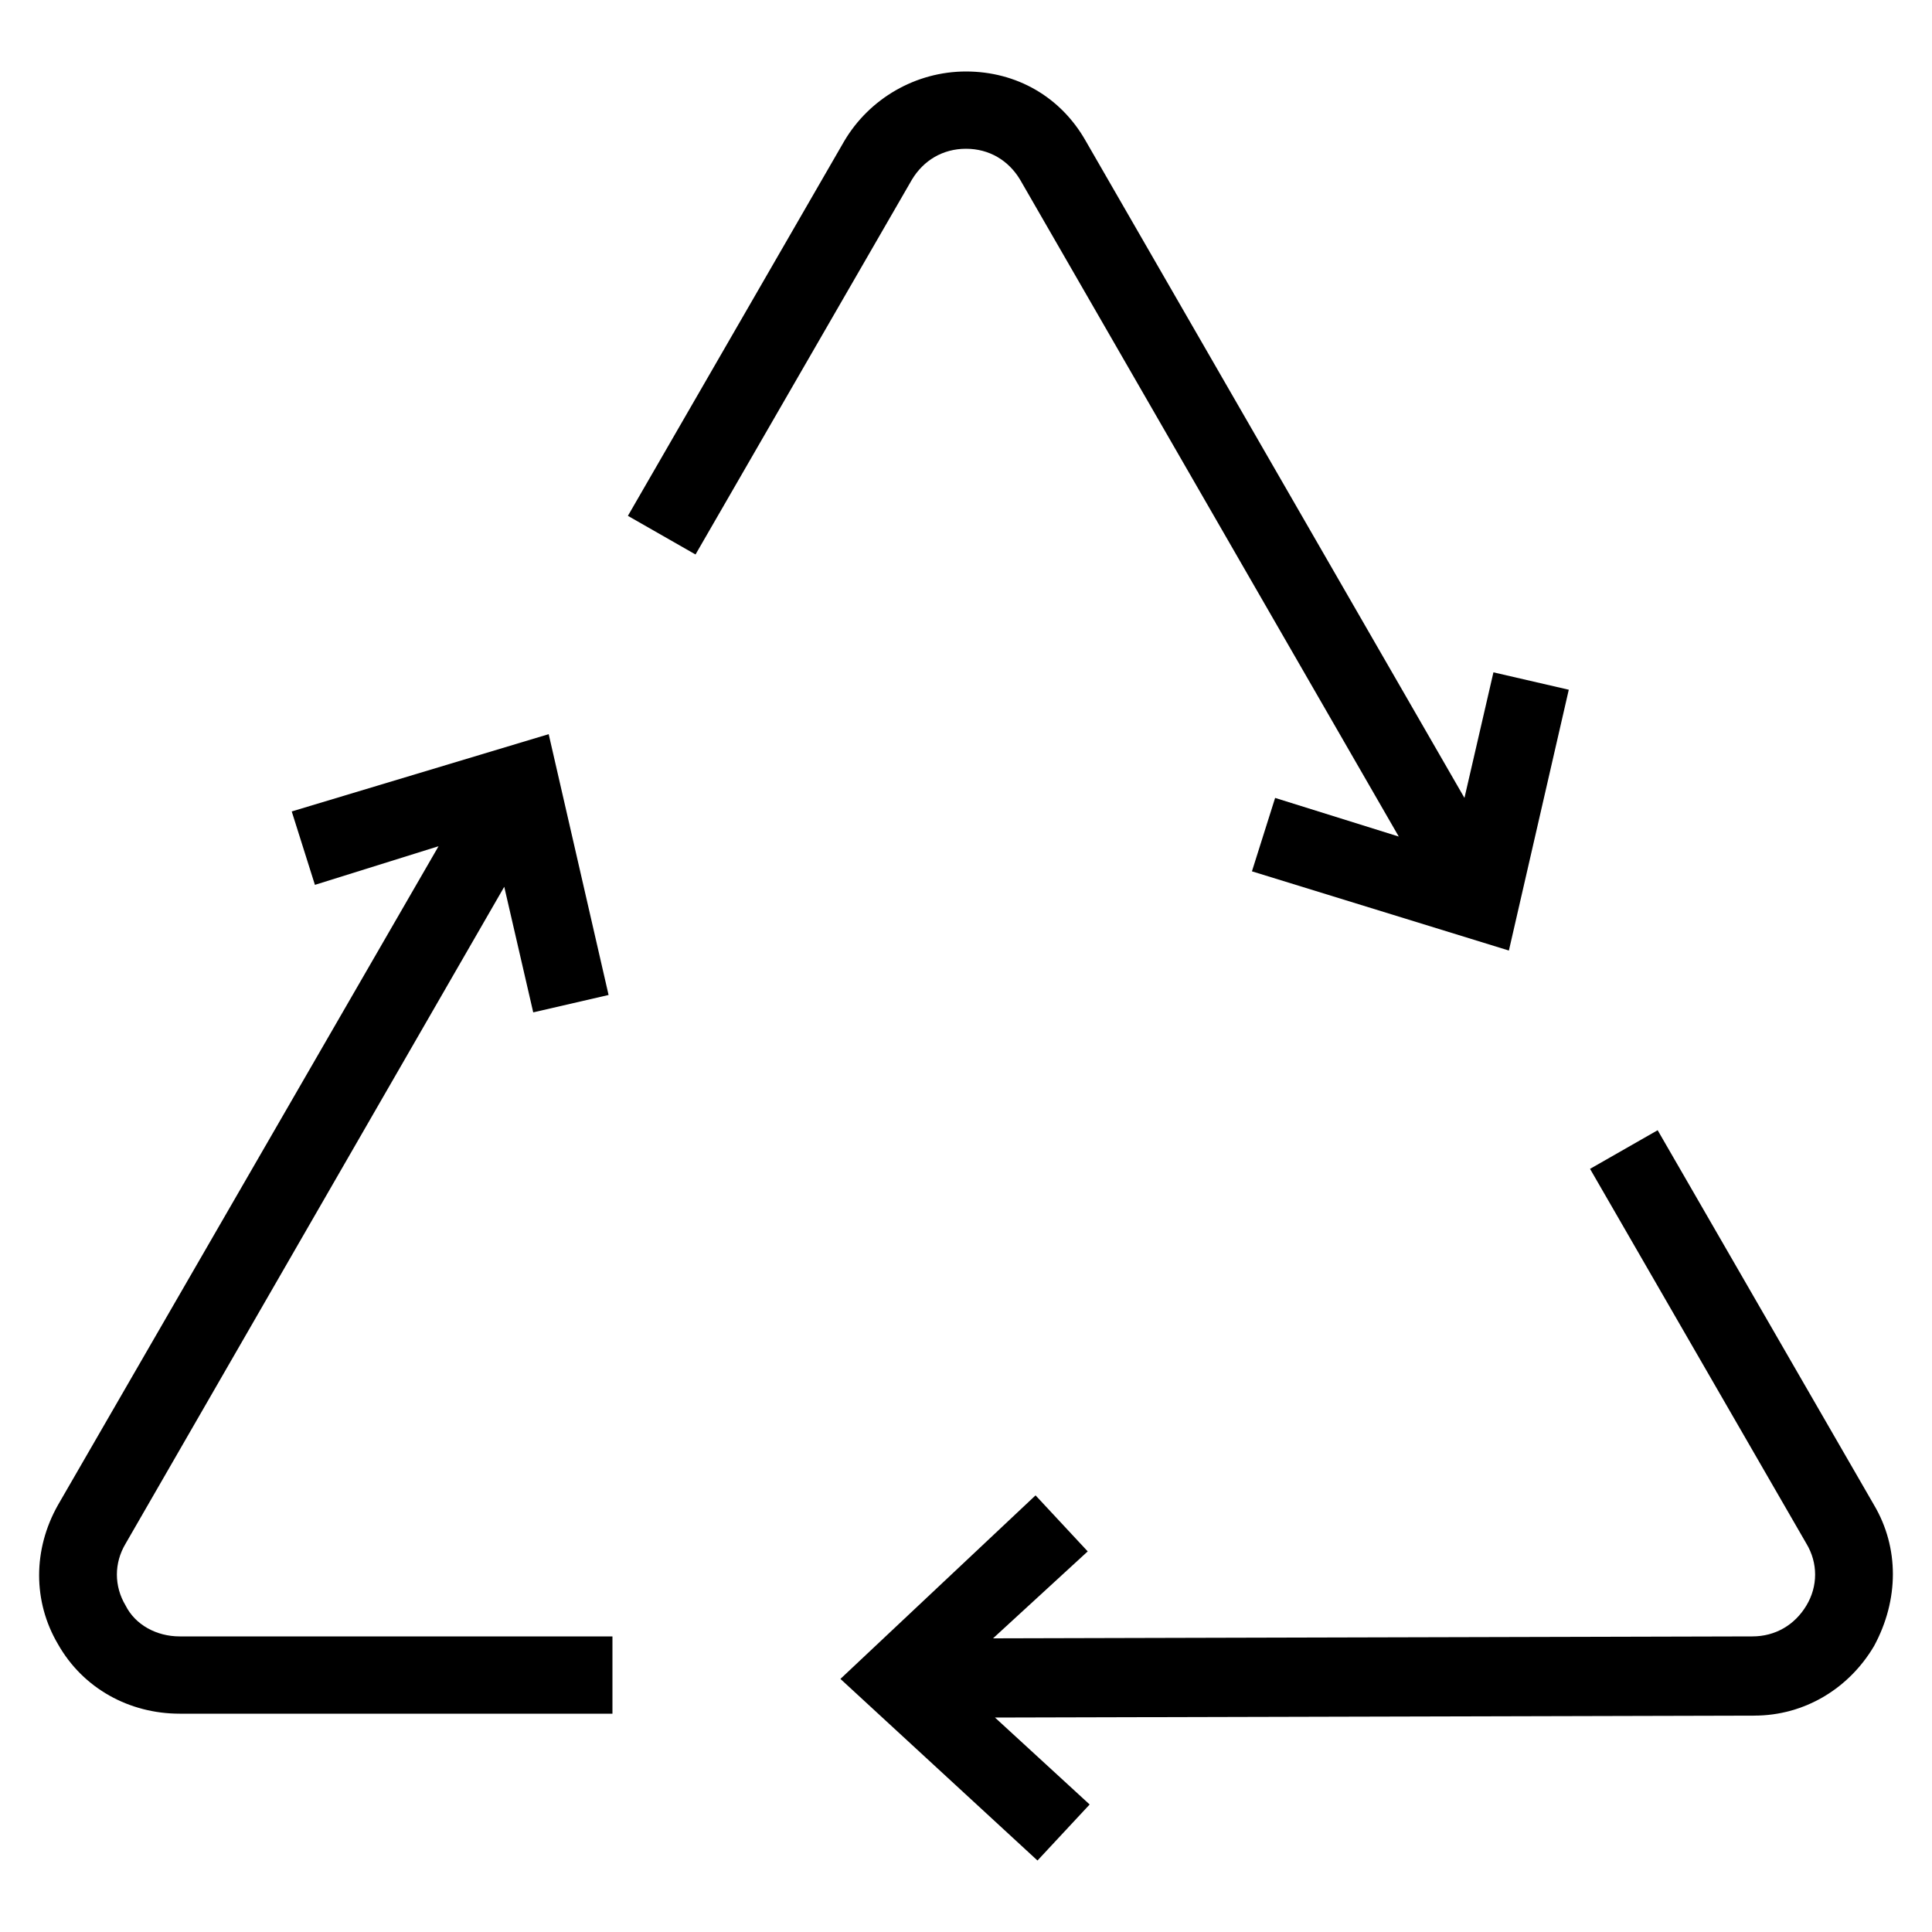
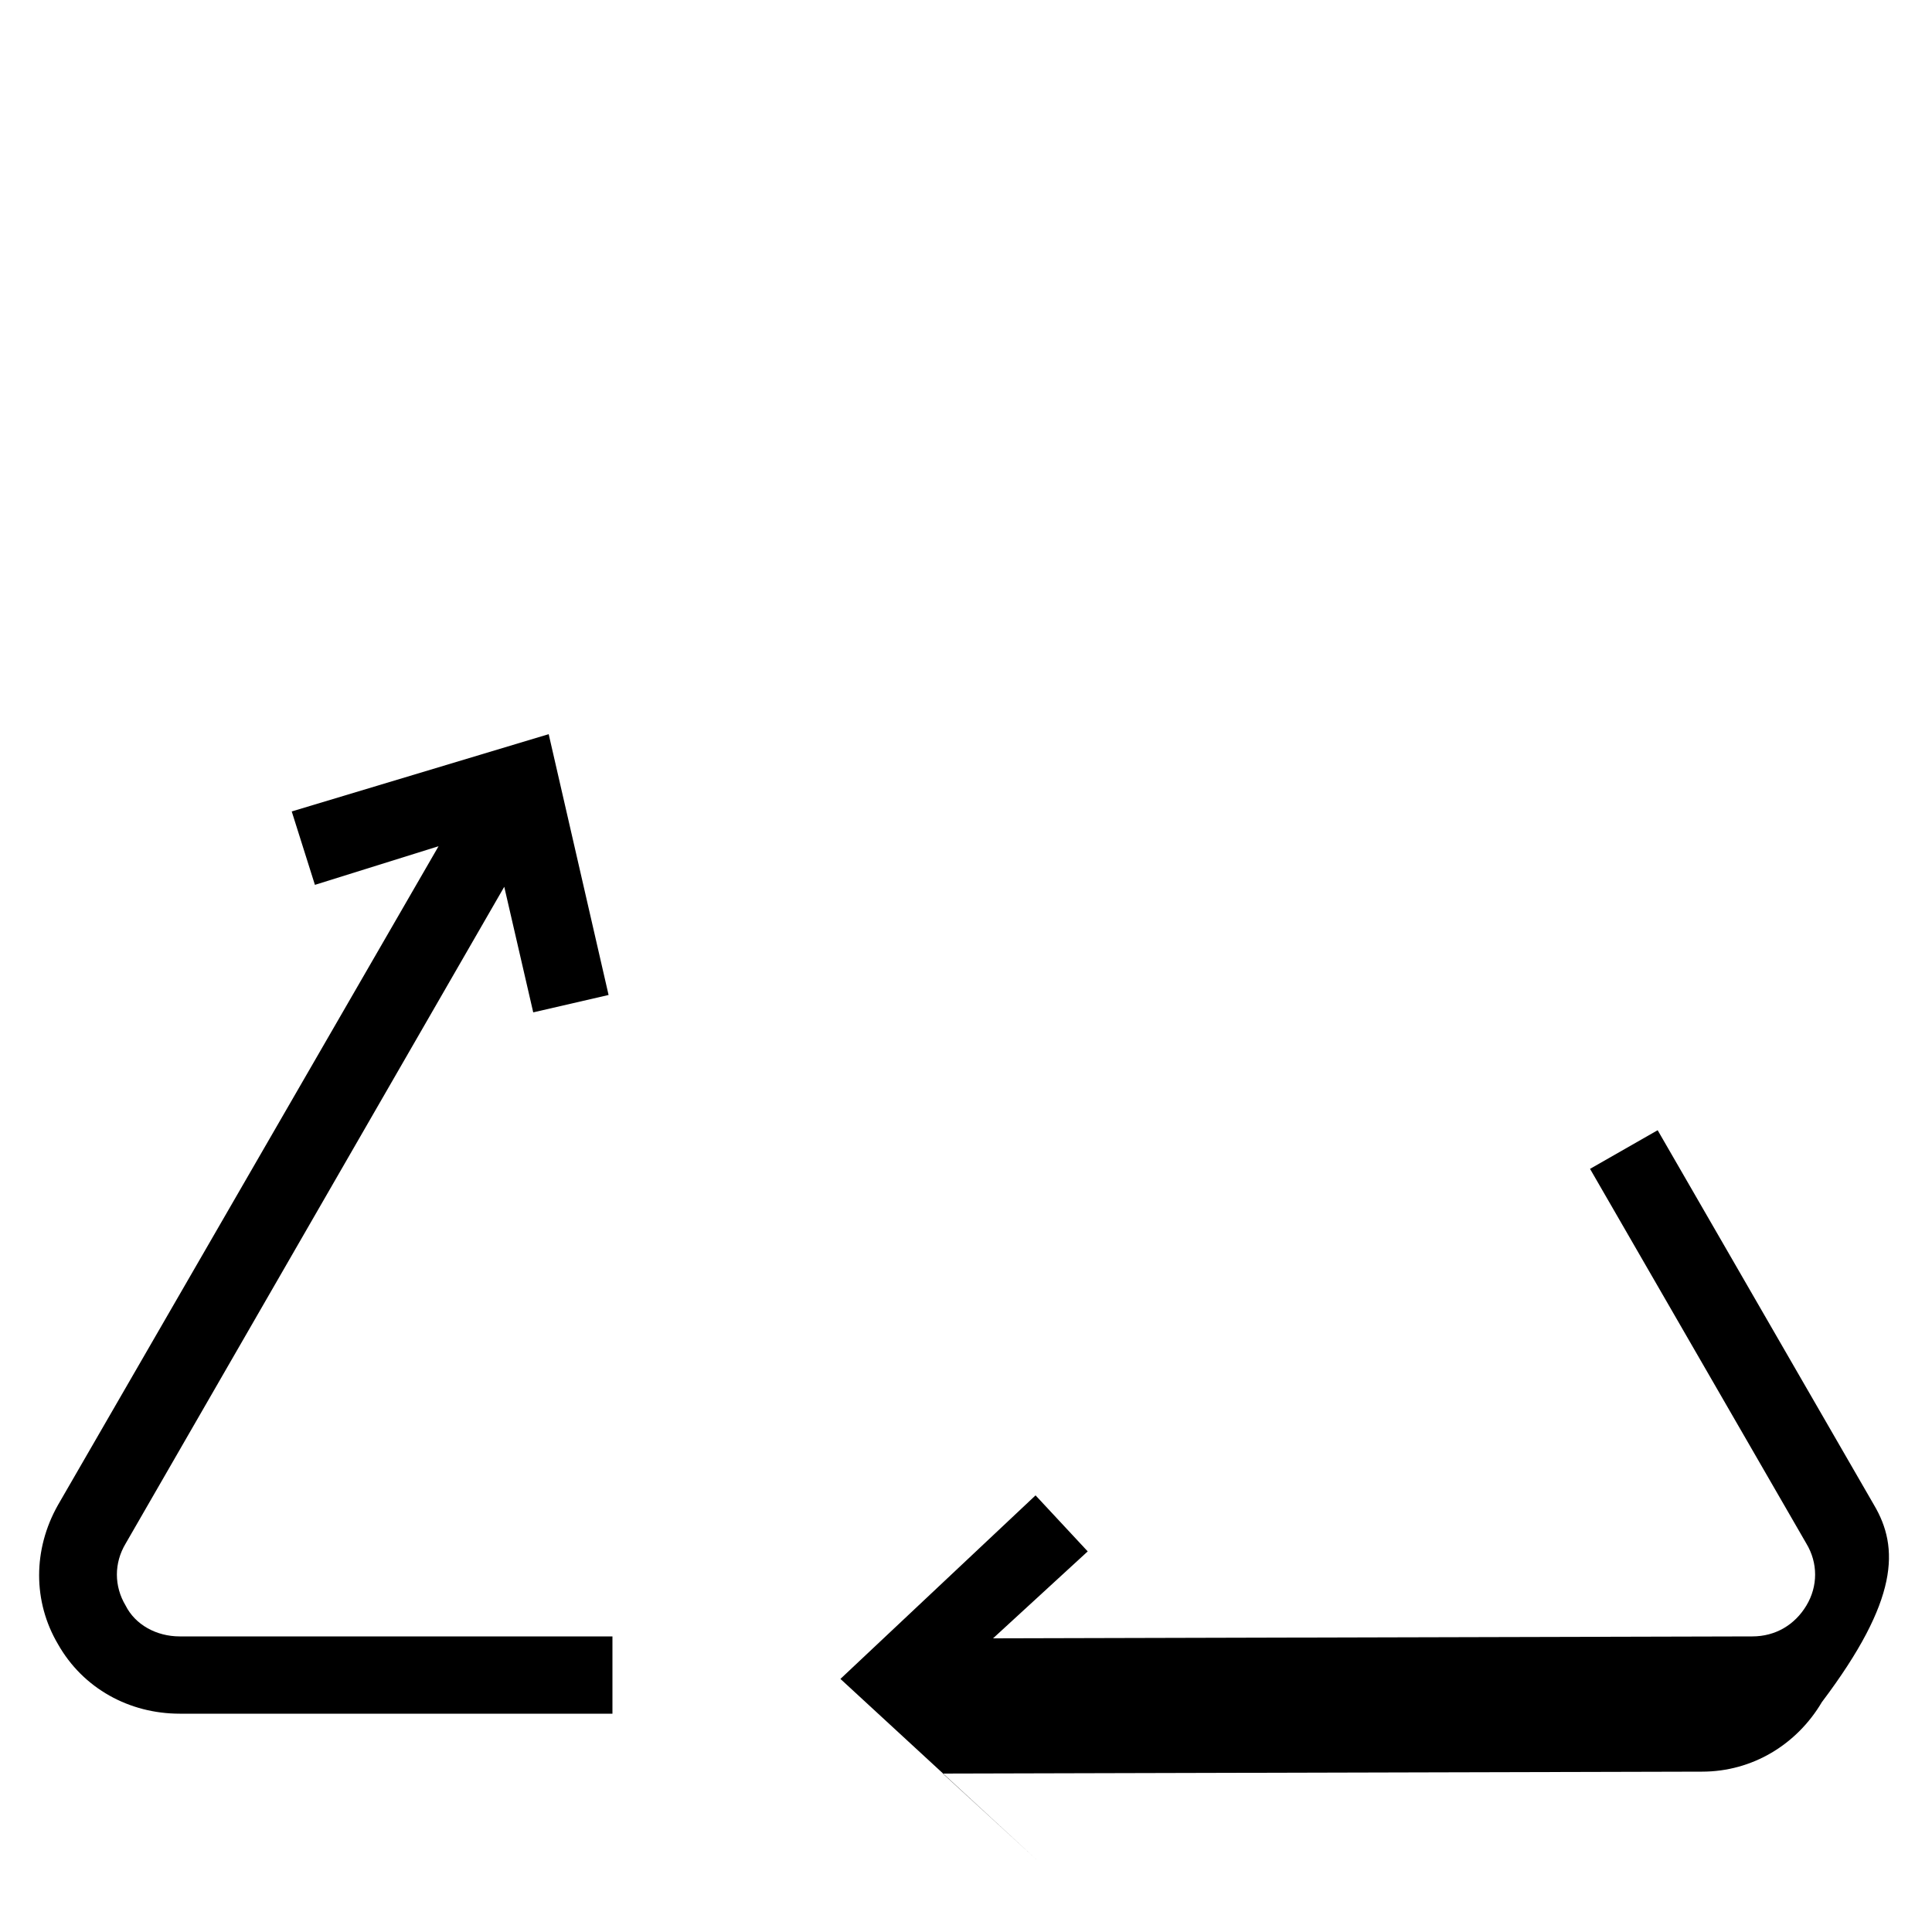
<svg xmlns="http://www.w3.org/2000/svg" version="1.1" id="图层_1" x="0px" y="0px" viewBox="0 0 100 100" style="enable-background:new 0 0 100 100;" xml:space="preserve">
  <g>
-     <path d="M50,7.7L50,7.7c1.2,0,2.2,0.6,2.8,1.6l19.6,34l-6.4-2l-1.2,3.8l13.3,4.1l3.1-13.5l-3.9-0.9l-1.5,6.5l-19.6-34   C54.9,5,52.6,3.7,50,3.7c-2.6,0-5,1.4-6.3,3.6L32.5,26.7l3.5,2L47.2,9.3C47.8,8.3,48.8,7.7,50,7.7z" />
-     <path d="M97,77.9L85.8,58.5l-3.5,2l11.2,19.4c0.6,1,0.6,2.2,0,3.2c-0.6,1-1.6,1.6-2.8,1.6l-39.3,0.1l4.9-4.5l-2.7-2.9l-10.1,9.5   l10.2,9.4l2.7-2.9l-4.9-4.5l39.3-0.1c2.6,0,4.9-1.4,6.2-3.6C98.3,82.8,98.3,80.1,97,77.9z" />
+     <path d="M97,77.9L85.8,58.5l-3.5,2l11.2,19.4c0.6,1,0.6,2.2,0,3.2c-0.6,1-1.6,1.6-2.8,1.6l-39.3,0.1l4.9-4.5l-2.7-2.9l-10.1,9.5   l10.2,9.4l-4.9-4.5l39.3-0.1c2.6,0,4.9-1.4,6.2-3.6C98.3,82.8,98.3,80.1,97,77.9z" />
    <path d="M6.5,83.1c-0.6-1-0.6-2.2,0-3.2l19.6-34l1.5,6.5l3.9-0.9l-3.1-13.5L15.1,42l1.2,3.8l6.4-2L3,77.9c-1.3,2.3-1.3,5,0,7.2   c1.3,2.3,3.7,3.6,6.3,3.6h22.4v-4H9.3C8.1,84.7,7,84.1,6.5,83.1z" />
  </g>
</svg>